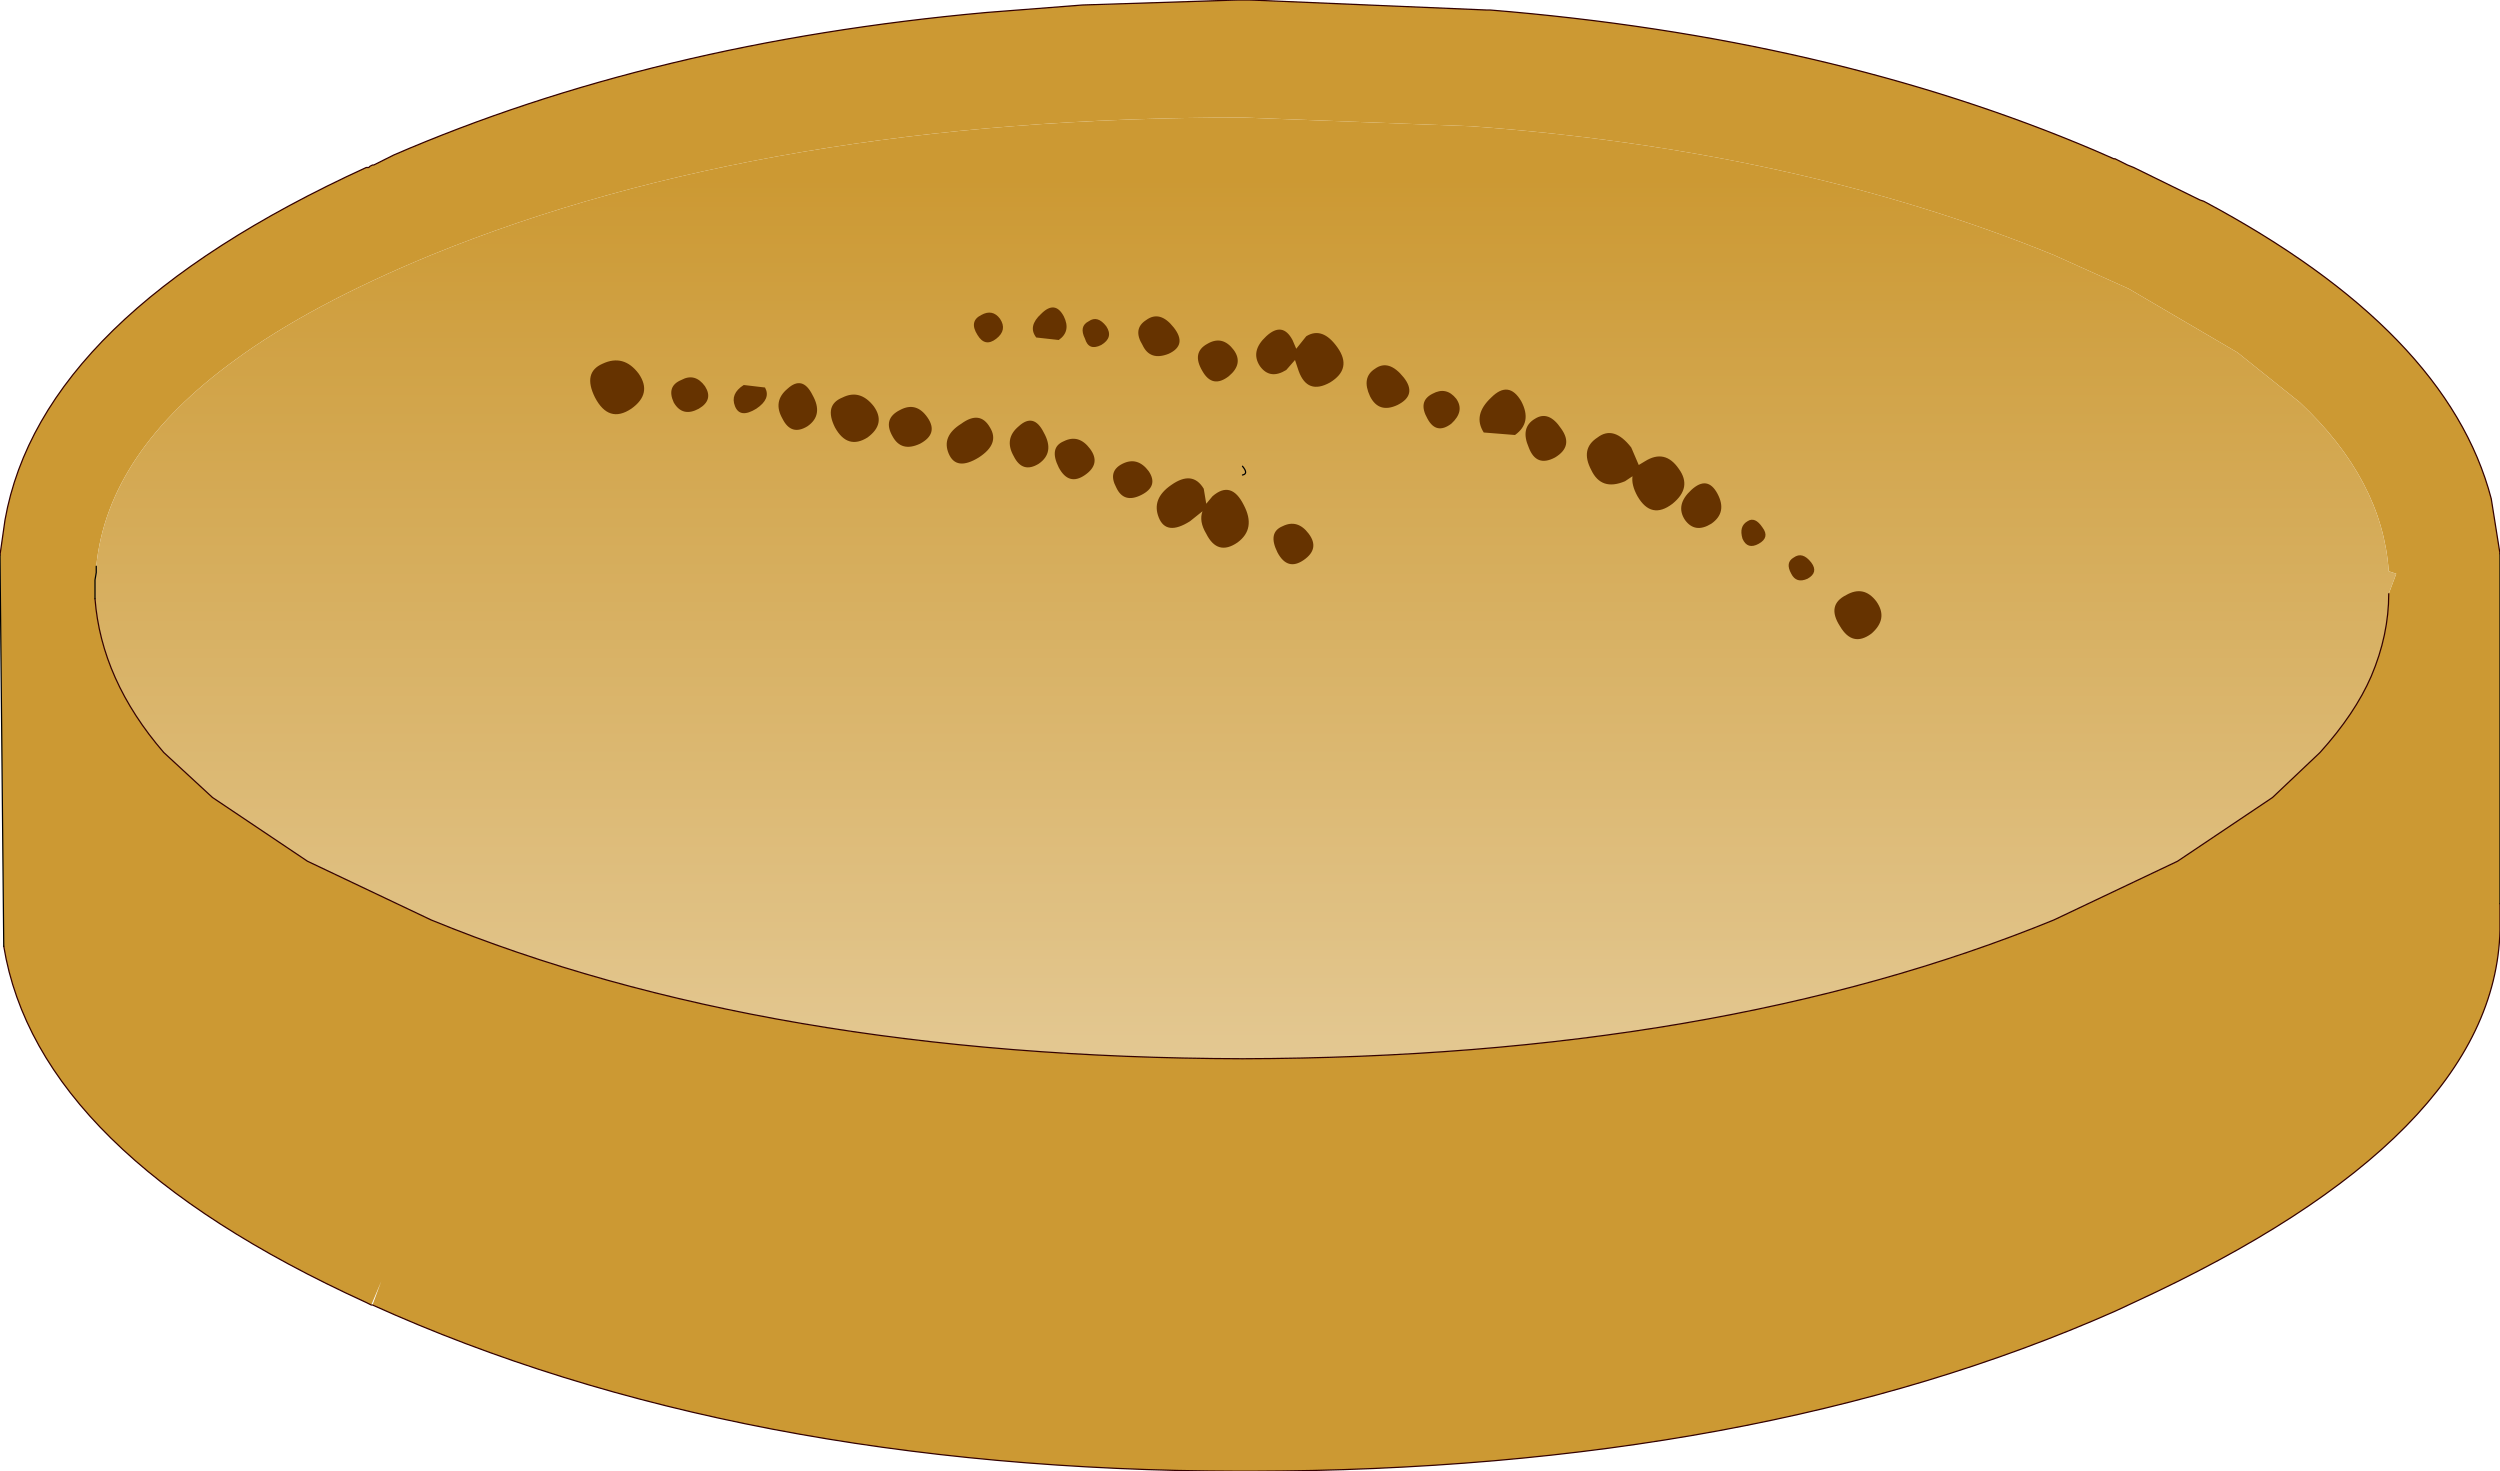
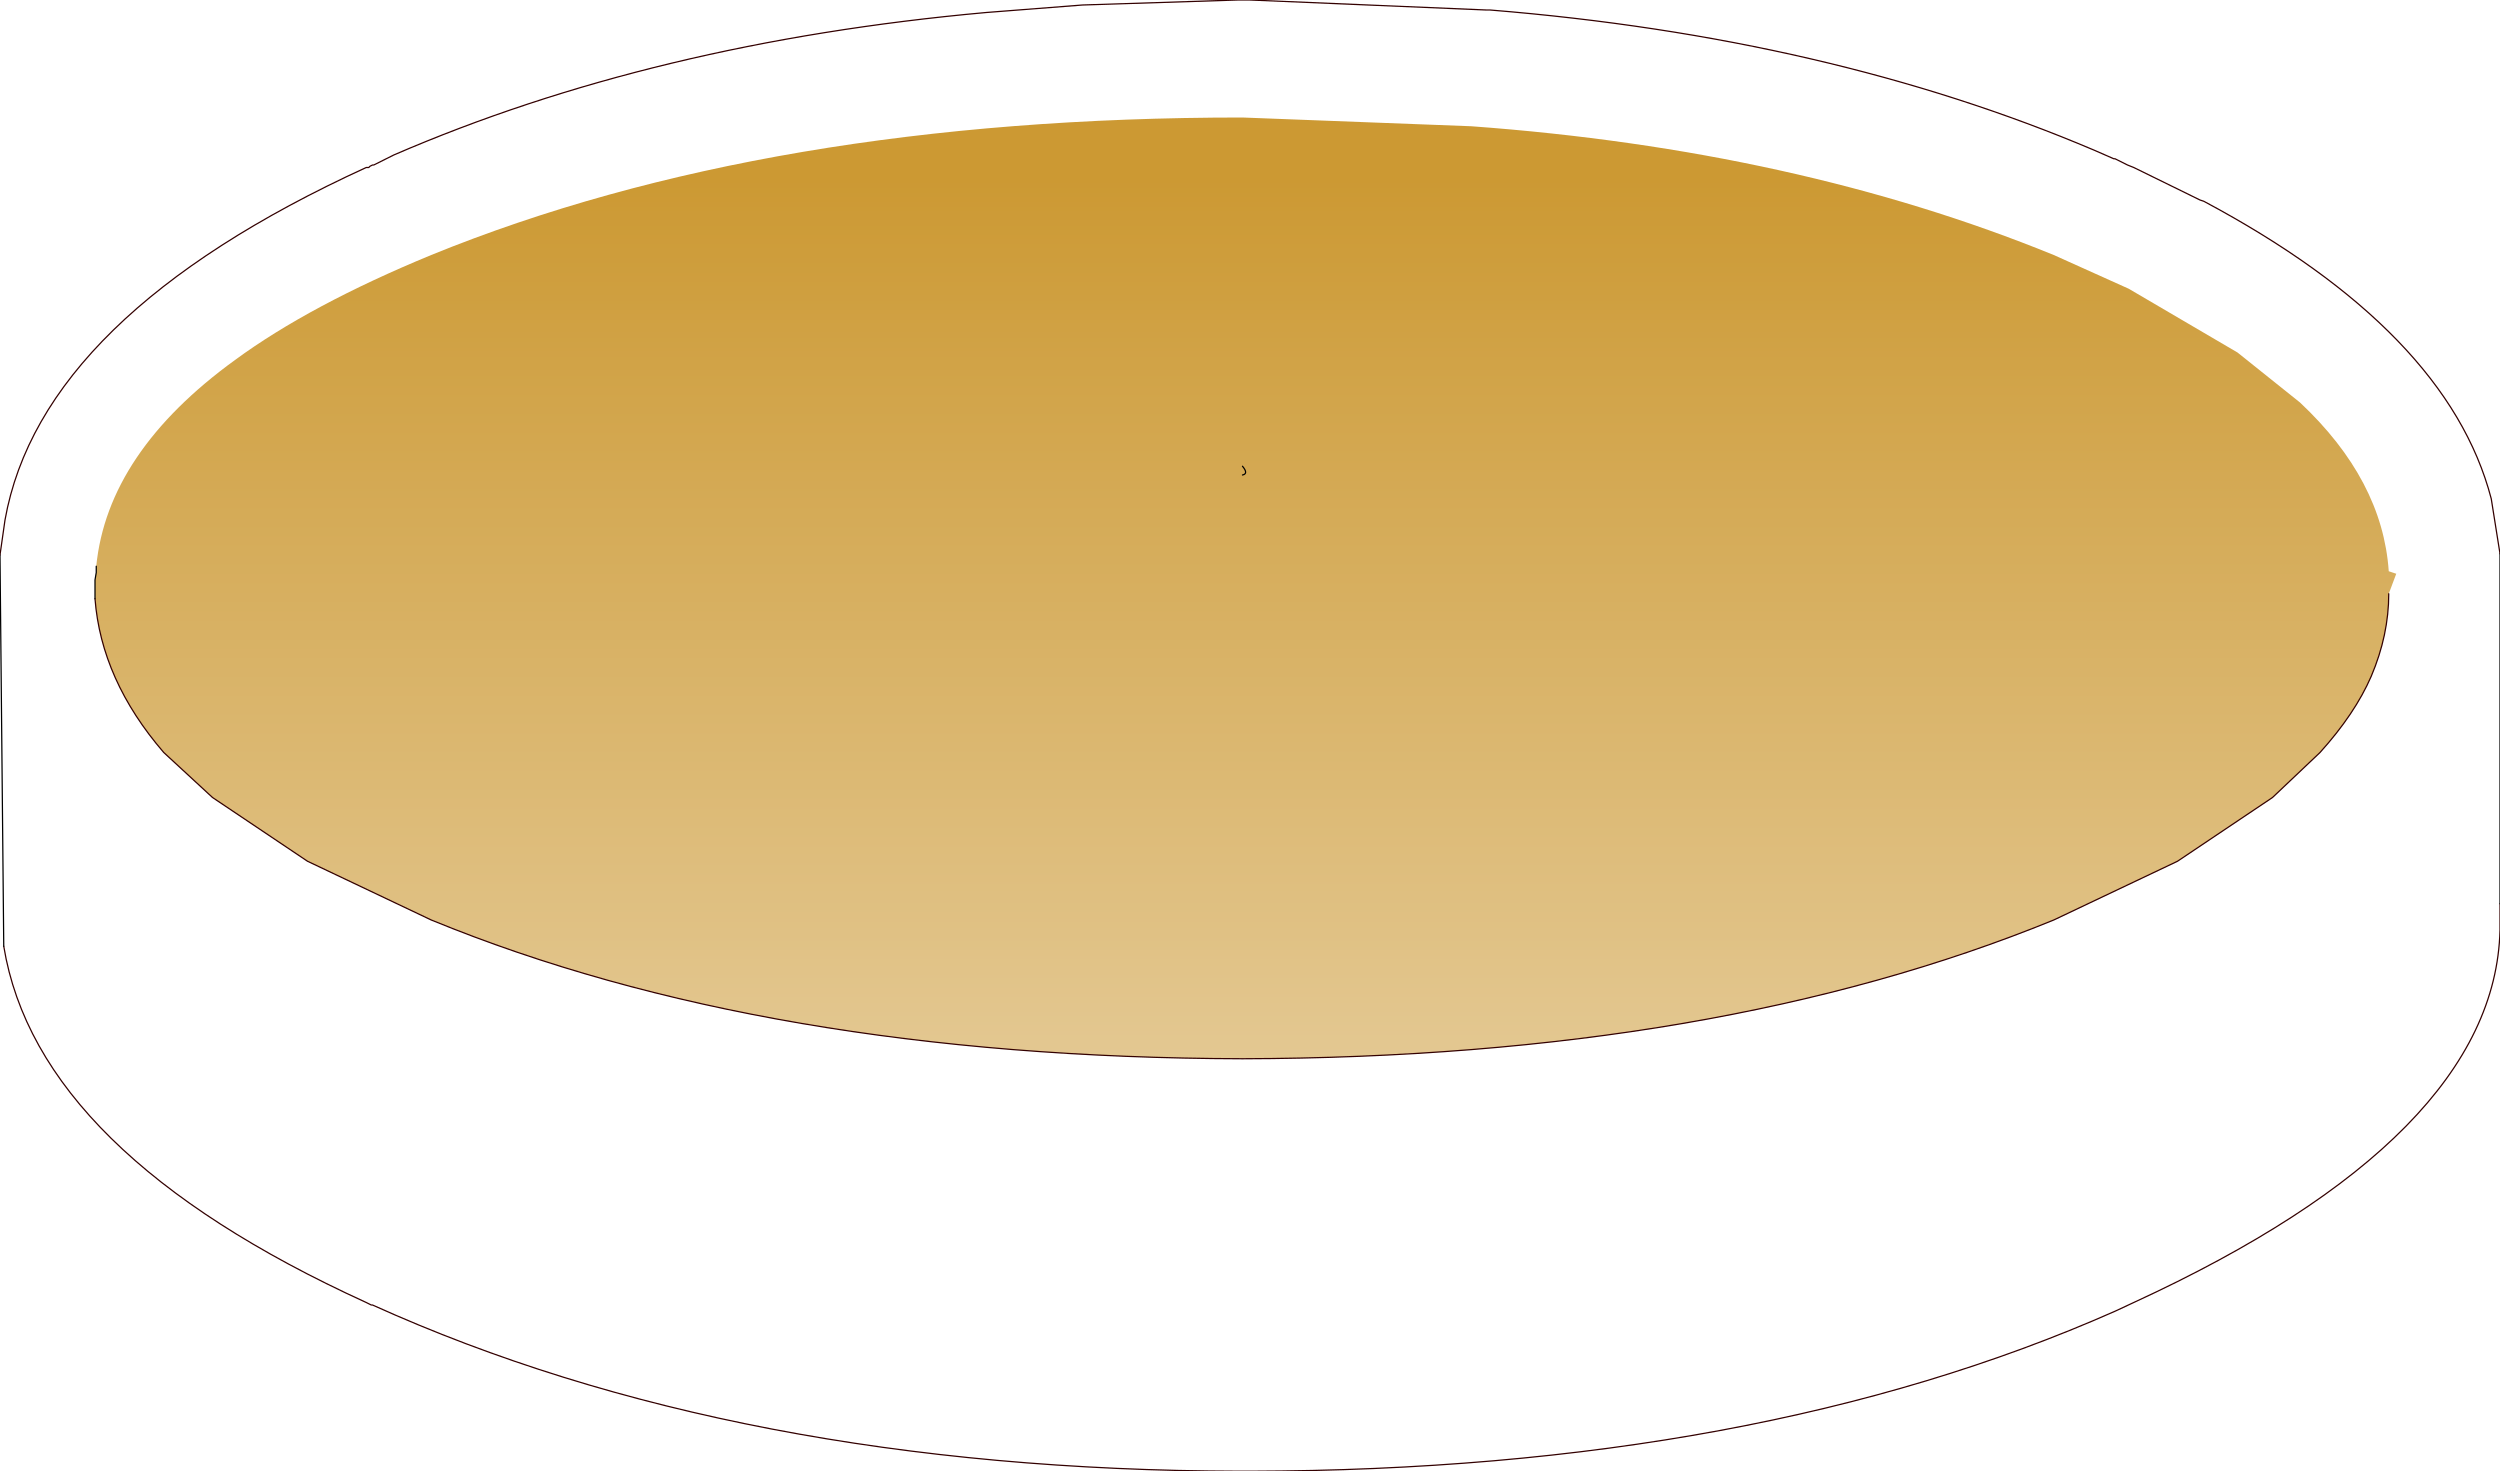
<svg xmlns="http://www.w3.org/2000/svg" height="58.85px" width="100.0px">
  <g transform="matrix(1.0, 0.0, 0.0, 1.0, 50.3, 30.9)">
-     <path d="M-50.3 -8.7 L-50.1 -10.1 Q-48.65 -18.25 -35.65 -24.2 L-35.6 -24.2 -35.55 -24.2 -35.5 -24.25 -35.4 -24.3 -35.35 -24.3 -34.55 -24.7 Q-24.15 -29.2 -10.85 -30.4 L-7.0 -30.7 -0.8 -30.9 -0.7 -30.9 -0.6 -30.9 -0.3 -30.9 9.15 -30.5 9.3 -30.5 Q22.85 -29.4 33.45 -24.9 L34.25 -24.55 34.3 -24.55 34.4 -24.5 34.8 -24.3 35.05 -24.2 37.7 -22.9 37.85 -22.85 Q47.6 -17.65 49.35 -10.95 L49.7 -8.75 49.7 5.25 49.7 6.3 Q49.5 14.55 35.05 21.2 L34.3 21.55 Q19.95 27.9 -0.3 27.95 L-0.6 27.95 -0.7 27.95 Q-20.8 27.9 -35.4 21.3 L-35.05 20.35 -35.45 21.3 -35.65 21.2 Q-48.8 15.2 -50.15 6.95 L-50.3 -8.7 M45.25 -7.15 L45.55 -7.95 45.25 -8.05 Q45.0 -11.7 41.7 -14.8 L39.2 -16.8 34.85 -19.35 31.85 -20.7 Q21.55 -24.9 8.55 -25.85 L-0.6 -26.2 Q-19.55 -26.2 -33.05 -20.7 -37.9 -18.7 -40.9 -16.5 -46.0 -12.8 -46.45 -8.25 L-46.45 -8.0 -46.5 -7.7 -46.5 -6.95 Q-46.25 -3.7 -43.75 -0.8 L-41.8 1.0 -38.0 3.55 -33.05 5.9 Q-19.65 11.4 -0.6 11.45 18.4 11.4 31.85 5.9 L36.8 3.55 40.6 1.0 42.5 -0.8 Q43.9 -2.35 44.55 -3.85 45.25 -5.5 45.25 -7.15" fill="#cc9933" fill-rule="evenodd" stroke="none" />
    <path d="M-46.45 -8.25 Q-46.0 -12.8 -40.9 -16.5 -37.9 -18.7 -33.05 -20.7 -19.55 -26.2 -0.6 -26.2 L8.55 -25.85 Q21.55 -24.9 31.85 -20.7 L34.85 -19.35 39.2 -16.8 41.7 -14.8 Q45.0 -11.7 45.25 -8.05 L45.55 -7.95 45.25 -7.15 Q45.25 -5.5 44.55 -3.85 43.9 -2.35 42.5 -0.8 L40.6 1.0 36.8 3.55 31.85 5.9 Q18.4 11.4 -0.6 11.45 -19.65 11.4 -33.05 5.9 L-38.0 3.55 -41.8 1.0 -43.75 -0.8 Q-46.25 -3.7 -46.5 -6.95 L-46.5 -7.7 -46.45 -8.0 -46.45 -8.25 M-0.6 -12.25 Q-0.35 -11.95 -0.6 -11.9 -0.35 -11.95 -0.6 -12.25" fill="url(#gradient0)" fill-rule="evenodd" stroke="none" />
    <path d="M49.7 -8.75 L49.35 -10.95 Q47.6 -17.65 37.85 -22.85 L37.7 -22.9 35.05 -24.2 34.8 -24.3 34.4 -24.5 34.3 -24.55 34.25 -24.55 33.45 -24.9 Q22.85 -29.4 9.3 -30.5 L9.15 -30.5 -0.3 -30.9 -0.6 -30.9 -0.7 -30.9 -0.8 -30.9 -7.0 -30.7 -10.85 -30.4 Q-24.15 -29.2 -34.55 -24.7 L-35.35 -24.3 -35.4 -24.3 -35.5 -24.25 -35.55 -24.2 -35.6 -24.2 -35.65 -24.2 Q-48.65 -18.25 -50.1 -10.1 L-50.3 -8.7 M-50.15 6.95 Q-48.8 15.2 -35.65 21.2 L-35.45 21.3 -35.4 21.3 Q-20.8 27.9 -0.7 27.95 L-0.6 27.95 -0.3 27.95 Q19.95 27.9 34.3 21.55 L35.05 21.2 Q49.5 14.55 49.7 6.3 L49.7 5.25 M-46.5 -6.95 Q-46.25 -3.7 -43.75 -0.8 L-41.8 1.0 -38.0 3.55 -33.05 5.9 Q-19.65 11.4 -0.6 11.45 18.4 11.4 31.85 5.9 L36.8 3.55 40.6 1.0 42.5 -0.8 Q43.9 -2.35 44.55 -3.85 45.25 -5.5 45.25 -7.15" fill="none" stroke="#330000" stroke-linecap="round" stroke-linejoin="round" stroke-width="0.05" />
    <path d="M-50.3 -8.7 L-50.15 6.95 M49.7 5.25 L49.7 -8.75 M-46.45 -8.25 L-46.45 -8.0 -46.5 -7.7 -46.5 -6.95 M-0.6 -11.9 Q-0.35 -11.95 -0.6 -12.25" fill="none" stroke="#000000" stroke-linecap="round" stroke-linejoin="round" stroke-width="0.05" />
-     <path d="M14.95 -13.0 L15.25 -12.3 15.5 -12.45 Q16.3 -12.95 16.85 -12.15 17.4 -11.4 16.6 -10.75 15.75 -10.1 15.2 -11.05 14.95 -11.5 15.0 -11.85 L14.7 -11.65 Q13.75 -11.25 13.35 -12.1 12.9 -12.95 13.6 -13.4 14.25 -13.9 14.95 -13.0 M10.85 -13.0 Q10.5 -13.8 11.1 -14.15 11.65 -14.5 12.15 -13.75 12.65 -13.05 11.9 -12.6 11.15 -12.2 10.85 -13.0 M10.3 -13.5 L9.05 -13.6 Q8.6 -14.3 9.35 -15.0 10.05 -15.7 10.55 -14.85 11.0 -14.0 10.3 -13.5 M2.9 -15.6 Q2.0 -15.1 1.65 -16.05 L1.5 -16.5 1.15 -16.1 Q0.5 -15.7 0.1 -16.25 -0.3 -16.85 0.35 -17.45 1.0 -18.05 1.4 -17.3 L1.55 -16.95 1.95 -17.45 Q2.6 -17.85 3.2 -17.0 3.8 -16.15 2.9 -15.6 M4.7 -16.15 Q5.25 -16.55 5.85 -15.8 6.4 -15.1 5.6 -14.7 4.85 -14.35 4.5 -15.05 4.15 -15.8 4.7 -16.15 M6.8 -14.15 Q6.4 -14.85 7.0 -15.15 7.55 -15.45 7.95 -14.95 8.3 -14.45 7.75 -13.95 7.15 -13.5 6.8 -14.15 M0.8 -8.8 Q0.4 -9.6 1.0 -9.85 1.6 -10.15 2.05 -9.55 2.5 -8.95 1.85 -8.5 1.2 -8.05 0.8 -8.8 M18.15 -9.95 Q17.5 -9.55 17.1 -10.1 16.7 -10.7 17.35 -11.3 18.0 -11.9 18.4 -11.15 18.8 -10.4 18.15 -9.95 M19.6 -10.05 Q19.9 -10.25 20.2 -9.8 20.5 -9.4 20.05 -9.15 19.6 -8.9 19.4 -9.35 19.25 -9.85 19.6 -10.05 M23.3 -5.85 Q22.75 -6.7 23.55 -7.1 24.25 -7.5 24.75 -6.85 25.25 -6.15 24.55 -5.55 23.8 -5.0 23.3 -5.85 M21.35 -7.95 Q21.1 -8.4 21.45 -8.6 21.8 -8.85 22.15 -8.4 22.45 -8.0 22.0 -7.75 21.55 -7.55 21.35 -7.95 M-26.2 -16.35 Q-25.35 -16.75 -24.75 -15.95 -24.2 -15.15 -25.05 -14.55 -25.95 -13.95 -26.5 -15.0 -27.0 -16.0 -26.2 -16.35 M-20.55 -15.5 L-19.7 -15.4 Q-19.45 -14.95 -20.05 -14.55 -20.7 -14.15 -20.9 -14.65 -21.1 -15.15 -20.55 -15.5 M-22.35 -14.55 Q-23.0 -14.2 -23.35 -14.8 -23.65 -15.45 -23.05 -15.7 -22.5 -16.0 -22.1 -15.45 -21.75 -14.9 -22.35 -14.55 M-6.9 -17.35 Q-7.15 -17.85 -6.75 -18.05 -6.4 -18.3 -6.05 -17.85 -5.75 -17.4 -6.25 -17.1 -6.75 -16.85 -6.9 -17.35 M-8.85 -17.4 Q-9.2 -17.85 -8.65 -18.35 -8.1 -18.9 -7.75 -18.25 -7.45 -17.65 -7.95 -17.3 L-8.85 -17.4 M-8.55 -13.6 Q-8.1 -12.8 -8.75 -12.35 -9.4 -11.95 -9.75 -12.65 -10.15 -13.35 -9.55 -13.85 -8.95 -14.4 -8.55 -13.6 M-6.7 -12.95 Q-6.25 -12.35 -6.9 -11.9 -7.55 -11.45 -7.95 -12.2 -8.35 -13.0 -7.75 -13.25 -7.15 -13.55 -6.7 -12.95 M-2.2 -16.05 Q-2.65 -16.8 -2.0 -17.15 -1.4 -17.5 -0.95 -16.9 -0.55 -16.35 -1.15 -15.85 -1.8 -15.35 -2.2 -16.05 M-4.6 -17.1 Q-5.0 -17.75 -4.45 -18.1 -3.9 -18.5 -3.35 -17.8 -2.8 -17.1 -3.55 -16.75 -4.3 -16.45 -4.6 -17.1 M-16.9 -13.8 Q-17.35 -14.7 -16.6 -15.0 -15.9 -15.35 -15.35 -14.65 -14.85 -13.95 -15.6 -13.4 -16.4 -12.9 -16.9 -13.8 M-19.0 -14.15 Q-19.4 -14.85 -18.8 -15.35 -18.2 -15.9 -17.8 -15.1 -17.35 -14.3 -18.0 -13.85 -18.65 -13.45 -19.0 -14.15 M-11.2 -17.5 Q-11.55 -18.05 -11.05 -18.3 -10.6 -18.55 -10.3 -18.15 -10.0 -17.7 -10.45 -17.35 -10.9 -17.0 -11.2 -17.5 M-13.5 -13.15 Q-14.25 -12.8 -14.6 -13.45 -15.0 -14.15 -14.3 -14.5 -13.65 -14.85 -13.2 -14.2 -12.75 -13.55 -13.5 -13.15 M-11.15 -12.6 Q-12.05 -12.05 -12.35 -12.75 -12.65 -13.45 -11.85 -13.95 -11.1 -14.5 -10.7 -13.8 -10.3 -13.15 -11.15 -12.6 M-0.55 -10.7 Q-0.05 -9.75 -0.8 -9.2 -1.6 -8.65 -2.05 -9.55 -2.35 -10.05 -2.2 -10.45 L-2.7 -10.05 Q-3.65 -9.45 -3.95 -10.2 -4.25 -10.95 -3.45 -11.5 -2.6 -12.1 -2.15 -11.35 L-2.05 -10.75 -1.8 -11.05 Q-1.05 -11.7 -0.55 -10.7 M-4.65 -11.1 Q-5.35 -10.75 -5.65 -11.4 -6.0 -12.05 -5.4 -12.35 -4.8 -12.65 -4.35 -12.05 -3.95 -11.45 -4.65 -11.1" fill="#663300" fill-rule="evenodd" stroke="none" />
  </g>
  <defs>
    <linearGradient gradientTransform="matrix(0.0, -0.029, -0.023, 0.0, 2.2, 0.0)" gradientUnits="userSpaceOnUse" id="gradient0" spreadMethod="pad" x1="-819.2" x2="819.2">
      <stop offset="0.208" stop-color="#e5cb98" />
      <stop offset="1.0" stop-color="#cc9933" />
    </linearGradient>
  </defs>
</svg>